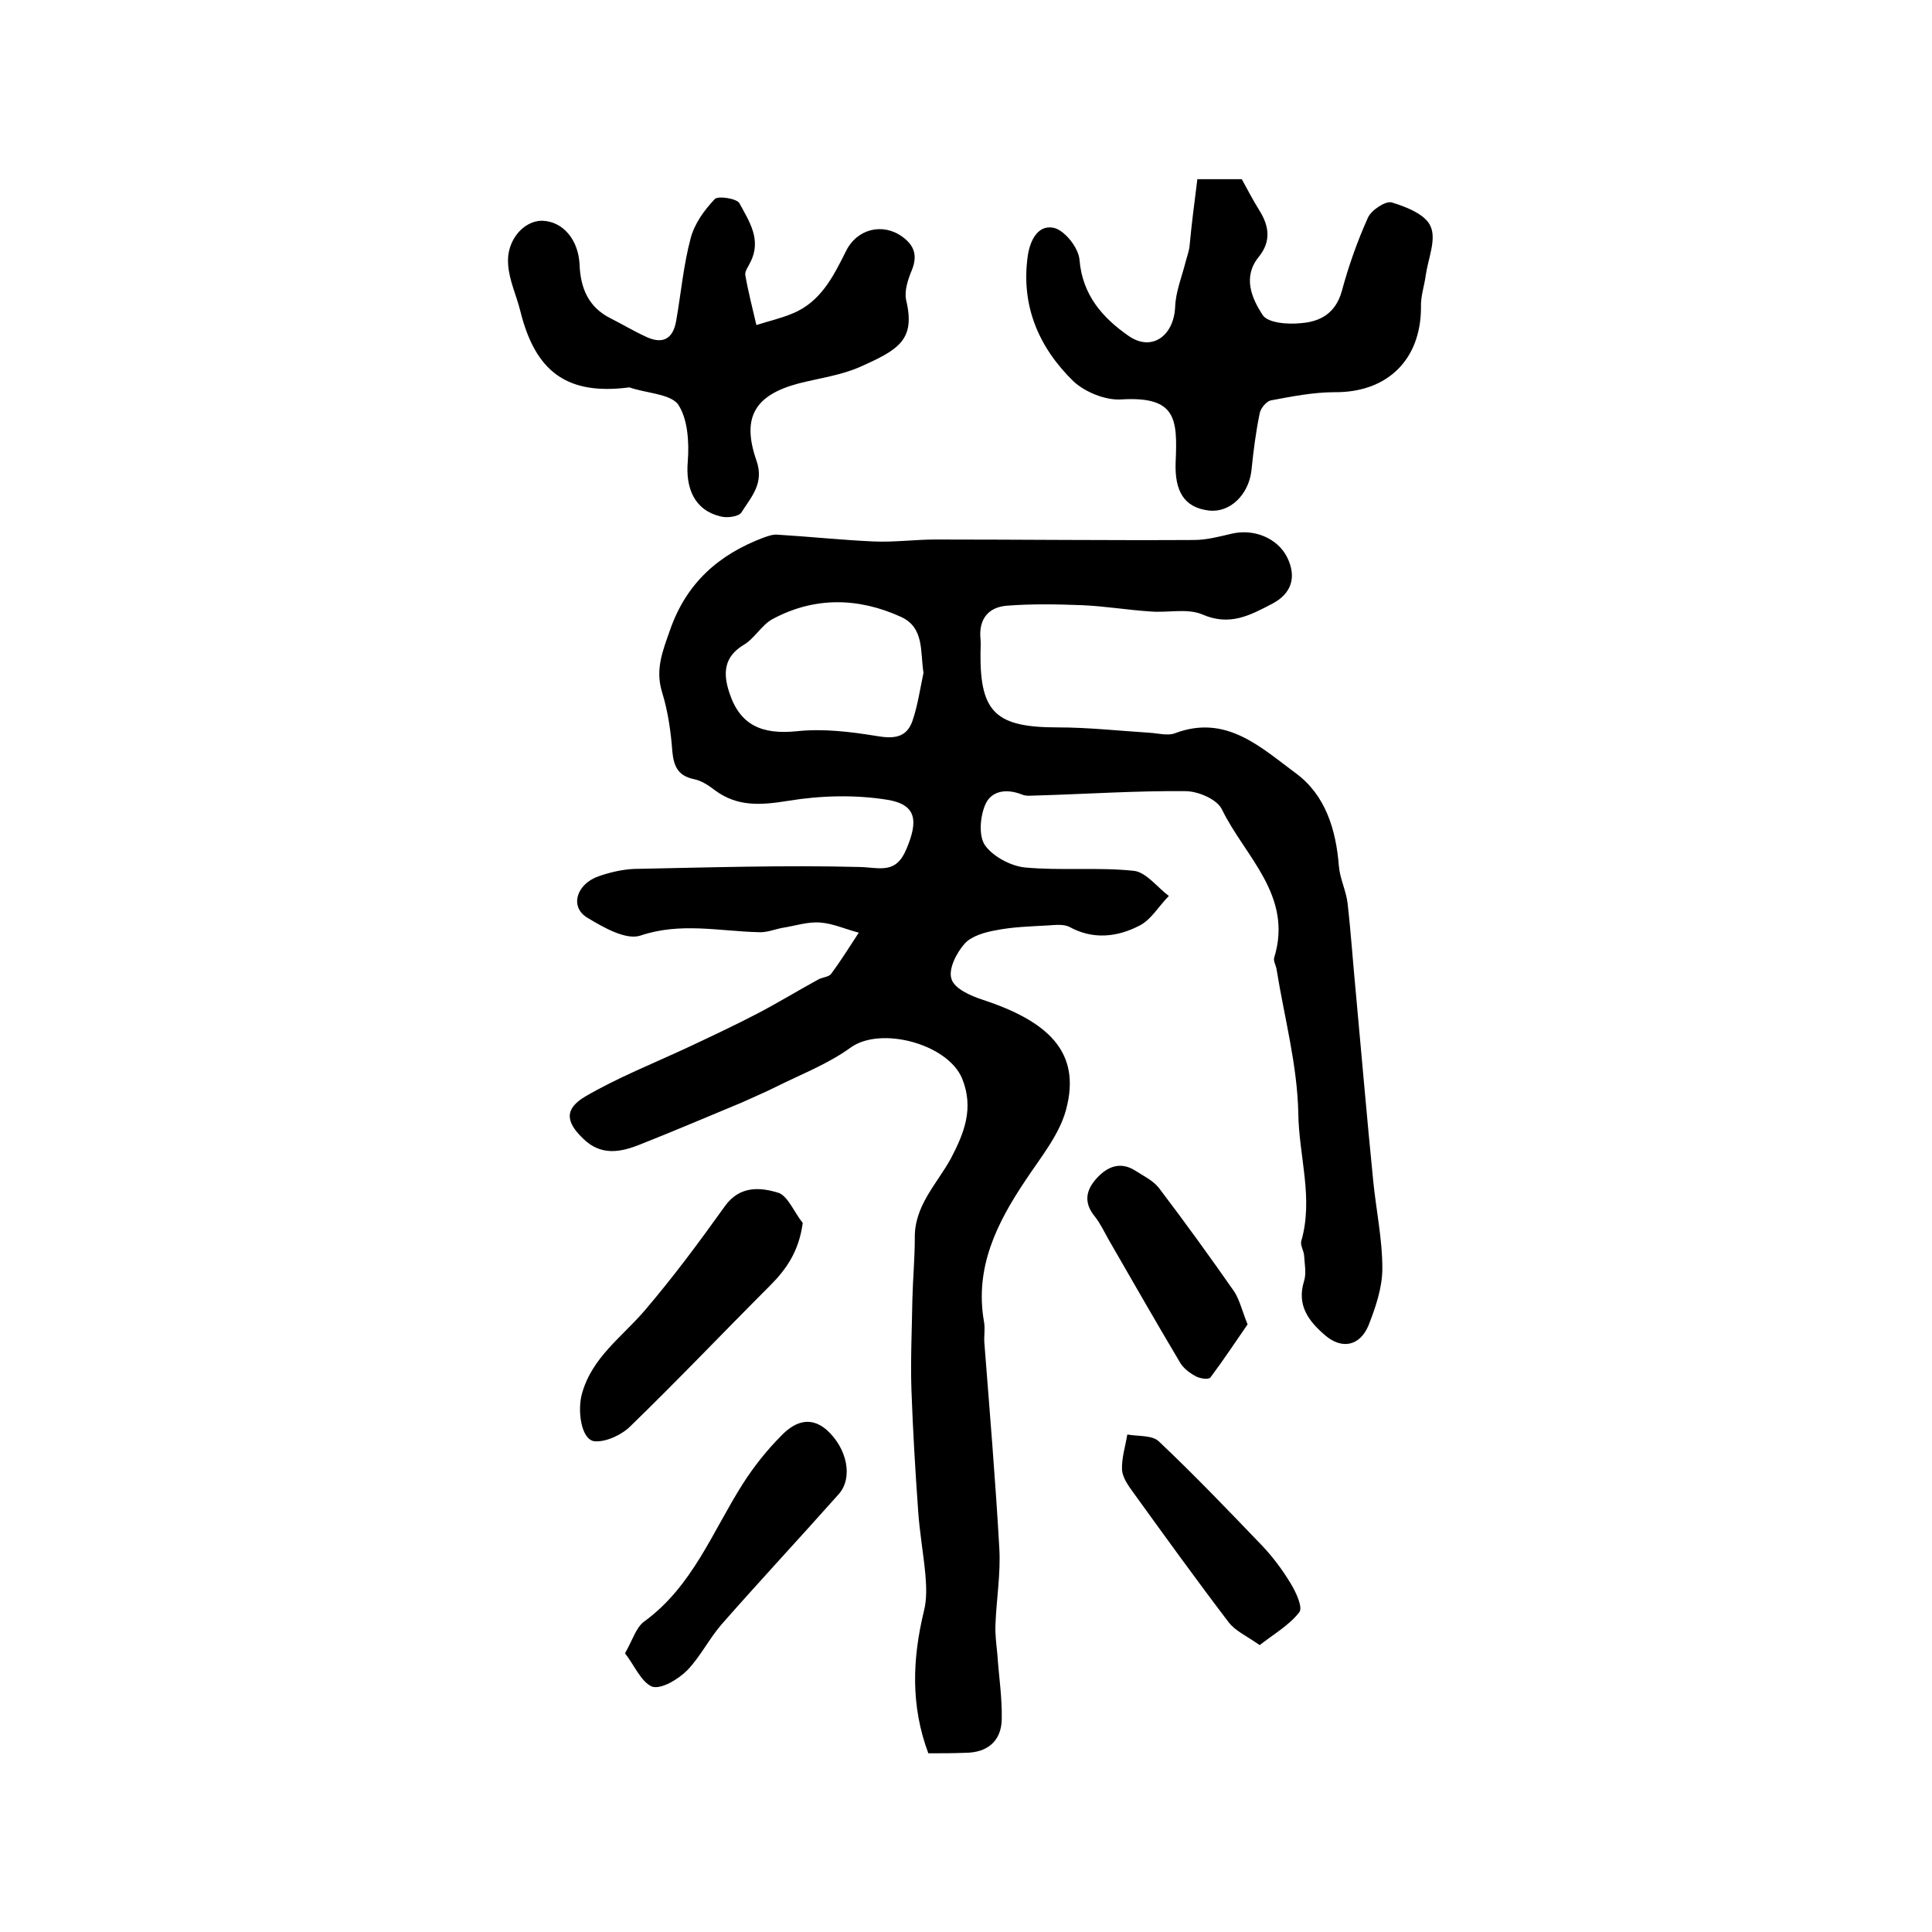
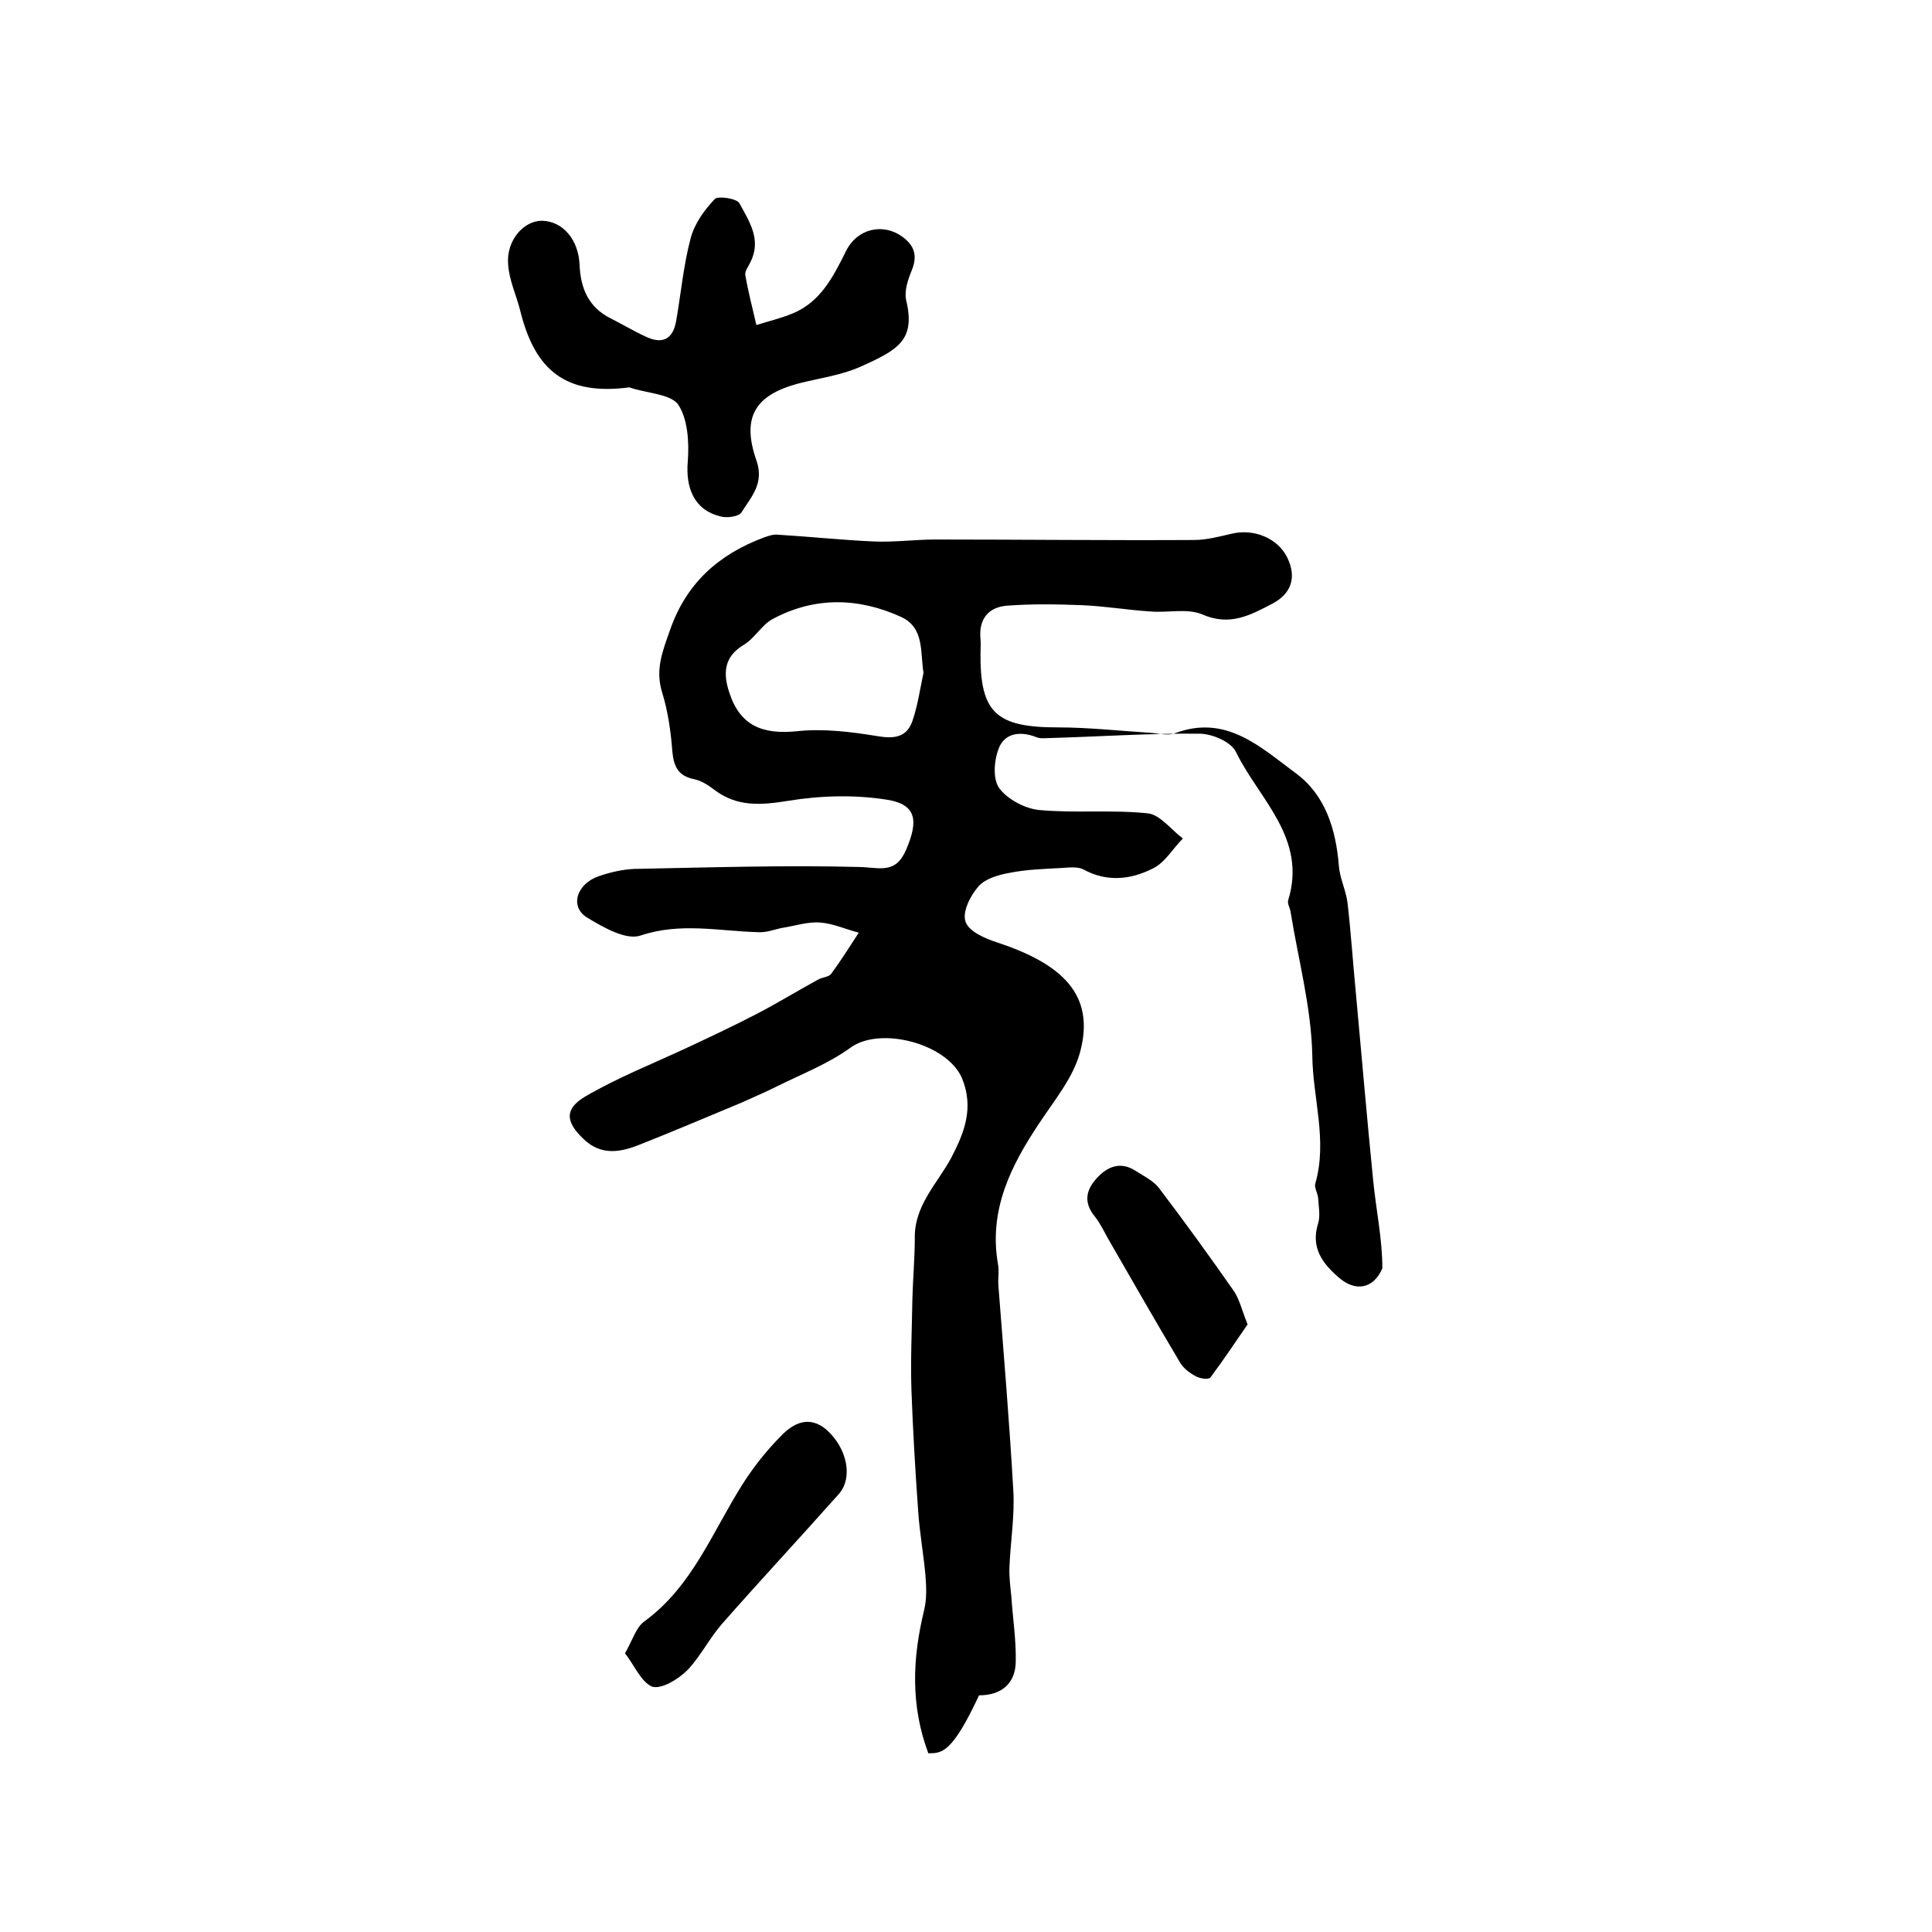
<svg xmlns="http://www.w3.org/2000/svg" version="1.1" id="图层_1" x="0px" y="0px" viewBox="0 0 400 400" style="enable-background:new 0 0 400 400;" xml:space="preserve">
  <style type="text/css">
	.st0{fill:#FFFFFF;}
</style>
  <g>
-     <path d="M192.2,363c-3.7-9.9-3.3-19.6-0.9-29.5c0.6-2.4,0.5-4.9,0.3-7.4c-0.4-4.4-1.2-8.8-1.5-13.2c-0.6-8.4-1.1-16.8-1.4-25.2   c-0.2-6.2,0.1-12.5,0.2-18.7c0.1-4.2,0.5-8.5,0.5-12.7c-0.1-6.7,4.6-11.2,7.5-16.5c2.7-5.2,4.8-10.3,2.3-16.5   c-3-7.2-16.9-10.9-23.1-6.4c-4.7,3.4-10.2,5.5-15.4,8.1c-2.4,1.2-4.8,2.2-7.2,3.3c-7,2.9-14,5.9-21.1,8.7c-4,1.6-8,2.3-11.6-1.2   c-3.7-3.5-4-6.2,0.4-8.8c6.7-3.9,14-6.8,21.1-10.1c4.9-2.3,9.8-4.6,14.6-7.1c4.2-2.2,8.3-4.7,12.5-7c0.9-0.5,2.2-0.5,2.7-1.2   c2-2.7,3.8-5.6,5.7-8.5c-2.7-0.7-5.3-1.9-8-2.1c-2.6-0.2-5.2,0.7-7.8,1.1c-1.6,0.3-3.3,1-4.9,0.9c-8.2-0.2-16.2-2.1-24.5,0.7   c-3,1-7.7-1.7-11-3.7c-3.7-2.2-2.3-7,2.4-8.6c2.3-0.8,4.9-1.4,7.3-1.5c15.5-0.3,31.1-0.8,46.6-0.4c4.3,0.1,7.6,1.6,9.8-3.8   c2.4-5.7,2.1-9.1-3.9-10.1c-6.7-1.1-13.9-0.9-20.6,0.2c-5.6,0.9-10.5,1.3-15.2-2.2c-1.3-1-2.8-2-4.4-2.3c-3.2-0.7-4.1-2.6-4.4-5.7   c-0.3-4.1-0.9-8.3-2.1-12.2c-1.5-4.8,0.1-8.6,1.6-12.9c3.4-9.8,10.1-15.7,19.4-19.2c0.9-0.3,1.9-0.7,2.9-0.6   c6.6,0.4,13.2,1.1,19.8,1.4c4.3,0.2,8.6-0.4,12.9-0.4c17.8,0,35.7,0.2,53.5,0.1c2.6,0,5.2-0.7,7.8-1.3c4.6-1.1,9.5,0.9,11.5,4.9   c2,4.1,0.9,7.5-3.1,9.6c-4.6,2.4-8.8,4.7-14.5,2.2c-3.1-1.3-7.1-0.3-10.7-0.6c-4.7-0.3-9.4-1.1-14.1-1.3   c-5.2-0.2-10.4-0.3-15.6,0.1c-3.9,0.3-5.9,2.8-5.5,6.9c0.1,1,0,2,0,3c-0.1,12.3,3.3,15.3,16,15.3c6.3,0,12.6,0.7,18.9,1.1   c1.8,0.1,3.9,0.7,5.4,0.1c10.6-4,17.8,3,25,8.3c6.1,4.5,8.3,11.6,8.9,19.2c0.2,2.6,1.5,5.1,1.8,7.7c0.7,6.1,1.1,12.2,1.7,18.4   c1.2,13,2.3,26,3.6,39c0.6,6.1,1.9,12.1,1.9,18.2c0,4-1.4,8.1-2.9,11.9c-1.8,4.2-5.5,4.9-8.9,2c-3.4-2.9-6-6.2-4.4-11.3   c0.5-1.6,0.1-3.5,0-5.3c-0.1-1-0.8-2.1-0.6-2.9c2.6-8.9-0.5-17.7-0.6-26.5c-0.2-10-2.9-19.9-4.5-29.8c-0.1-0.8-0.7-1.7-0.5-2.4   c4-12.9-6.1-21-10.8-30.7c-1-2.1-4.9-3.8-7.6-3.8c-10.2-0.1-20.5,0.6-30.8,0.9c-1,0-2.1,0.2-3-0.2c-3.3-1.3-6.5-0.8-7.7,2.3   c-1,2.5-1.3,6.4,0.1,8.3c1.7,2.3,5.3,4.2,8.2,4.5c7.5,0.7,15.1-0.1,22.6,0.7c2.5,0.3,4.8,3.4,7.2,5.2c-2.1,2.1-3.7,5-6.2,6.2   c-4.5,2.3-9.5,2.9-14.4,0.2c-1.2-0.6-2.9-0.4-4.4-0.3c-3.6,0.2-7.3,0.3-10.8,1c-2.3,0.4-5.1,1.2-6.5,2.8c-1.7,1.9-3.4,5.3-2.7,7.3   c0.6,2,4,3.5,6.5,4.3c13.3,4.4,20.5,10.7,17.2,22.8c-1.4,5.2-5.3,9.9-8.4,14.6c-5.9,8.8-10.5,18-8.6,29.1c0.3,1.5,0,3,0.1,4.5   c1.1,14.2,2.3,28.4,3.1,42.6c0.3,5.2-0.6,10.5-0.8,15.7c-0.1,2.1,0.2,4.2,0.4,6.3c0.3,4.5,1,8.9,0.9,13.4c-0.1,4.5-3,6.9-7.6,6.9   C197.1,363,195,363,192.2,363z M191.2,139.3c-0.7-4.4,0.2-9.4-4.7-11.6c-8.8-4-17.9-4.2-26.6,0.5c-2.2,1.2-3.7,4-5.9,5.3   c-4.2,2.5-4.3,6-3,9.9c2.2,6.8,6.8,8.7,13.9,8c5.5-0.6,11.2,0.1,16.7,1c3.5,0.6,6.1,0.3,7.3-3.1C190,146.1,190.5,142.6,191.2,139.3   z" />
-     <path d="M247.9,37.1c3.9,0,6.5,0,9.2,0c1.2,2.2,2.3,4.3,3.6,6.4c2.1,3.3,2.5,6.5-0.1,9.7c-3.4,4.2-1.4,8.6,0.8,12   c1.1,1.7,5.3,2,8,1.7c3.9-0.3,7.1-2,8.4-6.6c1.4-5.2,3.2-10.3,5.4-15.2c0.7-1.6,3.6-3.5,4.9-3.2c3,0.9,7.1,2.5,8.1,5   c1.2,2.7-0.5,6.6-1,10c-0.3,2.3-1.1,4.5-1,6.7c0,10.9-7,17.7-17.9,17.6c-4.4,0-8.9,0.9-13.2,1.7c-0.9,0.2-2.1,1.6-2.3,2.7   c-0.8,3.9-1.3,7.8-1.7,11.8c-0.6,5.1-4.5,8.8-8.8,8.3c-5.2-0.6-7.1-4.1-6.9-9.9c0.4-9.1,0.2-13.8-11.3-13.1   c-3.2,0.2-7.4-1.5-9.8-3.7c-7.2-7-11-15.7-9.5-26.1c0.5-3.3,2.2-6.5,5.5-5.7c2.2,0.6,5,4.1,5.2,6.6c0.6,7.3,4.8,12,10.1,15.7   c4.8,3.4,9.4,0.1,9.7-5.9c0.1-3.2,1.4-6.3,2.2-9.5c0.3-1.1,0.7-2.2,0.8-3.3C246.7,46.4,247.3,41.9,247.9,37.1z" />
+     <path d="M192.2,363c-3.7-9.9-3.3-19.6-0.9-29.5c0.6-2.4,0.5-4.9,0.3-7.4c-0.4-4.4-1.2-8.8-1.5-13.2c-0.6-8.4-1.1-16.8-1.4-25.2   c-0.2-6.2,0.1-12.5,0.2-18.7c0.1-4.2,0.5-8.5,0.5-12.7c-0.1-6.7,4.6-11.2,7.5-16.5c2.7-5.2,4.8-10.3,2.3-16.5   c-3-7.2-16.9-10.9-23.1-6.4c-4.7,3.4-10.2,5.5-15.4,8.1c-2.4,1.2-4.8,2.2-7.2,3.3c-7,2.9-14,5.9-21.1,8.7c-4,1.6-8,2.3-11.6-1.2   c-3.7-3.5-4-6.2,0.4-8.8c6.7-3.9,14-6.8,21.1-10.1c4.9-2.3,9.8-4.6,14.6-7.1c4.2-2.2,8.3-4.7,12.5-7c0.9-0.5,2.2-0.5,2.7-1.2   c2-2.7,3.8-5.6,5.7-8.5c-2.7-0.7-5.3-1.9-8-2.1c-2.6-0.2-5.2,0.7-7.8,1.1c-1.6,0.3-3.3,1-4.9,0.9c-8.2-0.2-16.2-2.1-24.5,0.7   c-3,1-7.7-1.7-11-3.7c-3.7-2.2-2.3-7,2.4-8.6c2.3-0.8,4.9-1.4,7.3-1.5c15.5-0.3,31.1-0.8,46.6-0.4c4.3,0.1,7.6,1.6,9.8-3.8   c2.4-5.7,2.1-9.1-3.9-10.1c-6.7-1.1-13.9-0.9-20.6,0.2c-5.6,0.9-10.5,1.3-15.2-2.2c-1.3-1-2.8-2-4.4-2.3c-3.2-0.7-4.1-2.6-4.4-5.7   c-0.3-4.1-0.9-8.3-2.1-12.2c-1.5-4.8,0.1-8.6,1.6-12.9c3.4-9.8,10.1-15.7,19.4-19.2c0.9-0.3,1.9-0.7,2.9-0.6   c6.6,0.4,13.2,1.1,19.8,1.4c4.3,0.2,8.6-0.4,12.9-0.4c17.8,0,35.7,0.2,53.5,0.1c2.6,0,5.2-0.7,7.8-1.3c4.6-1.1,9.5,0.9,11.5,4.9   c2,4.1,0.9,7.5-3.1,9.6c-4.6,2.4-8.8,4.7-14.5,2.2c-3.1-1.3-7.1-0.3-10.7-0.6c-4.7-0.3-9.4-1.1-14.1-1.3   c-5.2-0.2-10.4-0.3-15.6,0.1c-3.9,0.3-5.9,2.8-5.5,6.9c0.1,1,0,2,0,3c-0.1,12.3,3.3,15.3,16,15.3c6.3,0,12.6,0.7,18.9,1.1   c1.8,0.1,3.9,0.7,5.4,0.1c10.6-4,17.8,3,25,8.3c6.1,4.5,8.3,11.6,8.9,19.2c0.2,2.6,1.5,5.1,1.8,7.7c0.7,6.1,1.1,12.2,1.7,18.4   c1.2,13,2.3,26,3.6,39c0.6,6.1,1.9,12.1,1.9,18.2c-1.8,4.2-5.5,4.9-8.9,2c-3.4-2.9-6-6.2-4.4-11.3   c0.5-1.6,0.1-3.5,0-5.3c-0.1-1-0.8-2.1-0.6-2.9c2.6-8.9-0.5-17.7-0.6-26.5c-0.2-10-2.9-19.9-4.5-29.8c-0.1-0.8-0.7-1.7-0.5-2.4   c4-12.9-6.1-21-10.8-30.7c-1-2.1-4.9-3.8-7.6-3.8c-10.2-0.1-20.5,0.6-30.8,0.9c-1,0-2.1,0.2-3-0.2c-3.3-1.3-6.5-0.8-7.7,2.3   c-1,2.5-1.3,6.4,0.1,8.3c1.7,2.3,5.3,4.2,8.2,4.5c7.5,0.7,15.1-0.1,22.6,0.7c2.5,0.3,4.8,3.4,7.2,5.2c-2.1,2.1-3.7,5-6.2,6.2   c-4.5,2.3-9.5,2.9-14.4,0.2c-1.2-0.6-2.9-0.4-4.4-0.3c-3.6,0.2-7.3,0.3-10.8,1c-2.3,0.4-5.1,1.2-6.5,2.8c-1.7,1.9-3.4,5.3-2.7,7.3   c0.6,2,4,3.5,6.5,4.3c13.3,4.4,20.5,10.7,17.2,22.8c-1.4,5.2-5.3,9.9-8.4,14.6c-5.9,8.8-10.5,18-8.6,29.1c0.3,1.5,0,3,0.1,4.5   c1.1,14.2,2.3,28.4,3.1,42.6c0.3,5.2-0.6,10.5-0.8,15.7c-0.1,2.1,0.2,4.2,0.4,6.3c0.3,4.5,1,8.9,0.9,13.4c-0.1,4.5-3,6.9-7.6,6.9   C197.1,363,195,363,192.2,363z M191.2,139.3c-0.7-4.4,0.2-9.4-4.7-11.6c-8.8-4-17.9-4.2-26.6,0.5c-2.2,1.2-3.7,4-5.9,5.3   c-4.2,2.5-4.3,6-3,9.9c2.2,6.8,6.8,8.7,13.9,8c5.5-0.6,11.2,0.1,16.7,1c3.5,0.6,6.1,0.3,7.3-3.1C190,146.1,190.5,142.6,191.2,139.3   z" />
    <path d="M130.3,80.2c-13,1.7-19.5-3.3-22.6-15.9c-0.8-3.2-2.3-6.3-2.5-9.6c-0.4-4.9,3.2-9,7-9c4.4,0.1,7.6,4,7.8,9.2   c0.2,4.7,1.8,8.7,6.4,11c2.4,1.2,4.7,2.6,7.1,3.7c3.4,1.7,5.8,0.9,6.5-3.2c1-5.7,1.5-11.5,3-17.1c0.8-3,2.8-5.8,5-8.1   c0.7-0.7,4.6-0.1,5.1,0.9c2,3.7,4.6,7.5,2.3,12.1c-0.4,0.9-1.2,1.9-1.1,2.7c0.6,3.5,1.5,6.9,2.3,10.4c2.5-0.8,5.1-1.4,7.5-2.4   c5.8-2.4,8.4-7.6,11-12.8c2.3-4.8,7.7-6,11.7-3.1c2.5,1.8,3.2,3.9,2,6.9c-0.8,1.9-1.6,4.3-1.2,6.2c2,8.3-1.6,10.3-9.4,13.8   c-4,1.8-8.6,2.4-12.9,3.5c-9,2.4-11.8,7-8.7,15.9c1.7,4.8-1.1,7.6-3.1,10.8c-0.6,0.9-3.1,1.2-4.4,0.8c-5.3-1.3-7.2-5.8-6.7-11.4   c0.3-4,0-8.9-2.1-11.9C138.5,81.5,133.7,81.4,130.3,80.2z" />
-     <path d="M166.2,253.2c-0.8,5.9-3.4,9.6-6.8,13c-9.7,9.7-19.1,19.6-28.9,29.1c-1.8,1.8-5.1,3.3-7.4,3.1c-2.8-0.3-3.6-6.4-2.6-9.9   c2.1-7.5,8.3-11.7,13-17.2c5.9-6.9,11.3-14.2,16.6-21.6c3.1-4.3,7.4-3.9,11.2-2.7C163.2,247.8,164.5,251.1,166.2,253.2z" />
    <path d="M129.4,342.3c1.6-2.8,2.3-5.4,4-6.6c10-7.3,14.1-18.6,20.4-28.5c2.3-3.6,5-7,8-10c2.5-2.6,5.8-4.2,9.3-1.2   c4.3,3.8,5.6,10,2.5,13.4c-8,9-16.2,17.8-24.2,26.9c-2.6,3-4.4,6.7-7.1,9.5c-1.9,1.9-5.4,4-7.3,3.4   C132.7,348.2,131.3,344.7,129.4,342.3z" />
    <path d="M258.3,274.2c-2.5,3.6-5,7.4-7.7,11c-0.4,0.5-2.3,0.2-3.1-0.3c-1.3-0.7-2.6-1.7-3.3-3c-5-8.4-9.8-16.8-14.7-25.3   c-0.9-1.6-1.7-3.3-2.8-4.7c-2.4-2.9-1.9-5.5,0.4-8c2.2-2.4,4.9-3.5,8-1.5c1.7,1.1,3.6,2,4.8,3.5c5.4,7.1,10.6,14.3,15.7,21.6   C256.7,269.3,257.2,271.5,258.3,274.2z" />
-     <path d="M260.8,340.6c-2.7-1.9-5-2.9-6.4-4.7c-6.7-8.8-13.2-17.8-19.7-26.8c-1.1-1.5-2.3-3.2-2.4-4.8c-0.1-2.4,0.7-4.9,1.1-7.3   c2.2,0.4,5.1,0.1,6.5,1.4c7.3,6.9,14.3,14.2,21.3,21.5c2.3,2.4,4.3,5.1,6,7.9c1.1,1.8,2.6,5,1.8,6   C267,336.4,263.9,338.2,260.8,340.6z" />
  </g>
</svg>